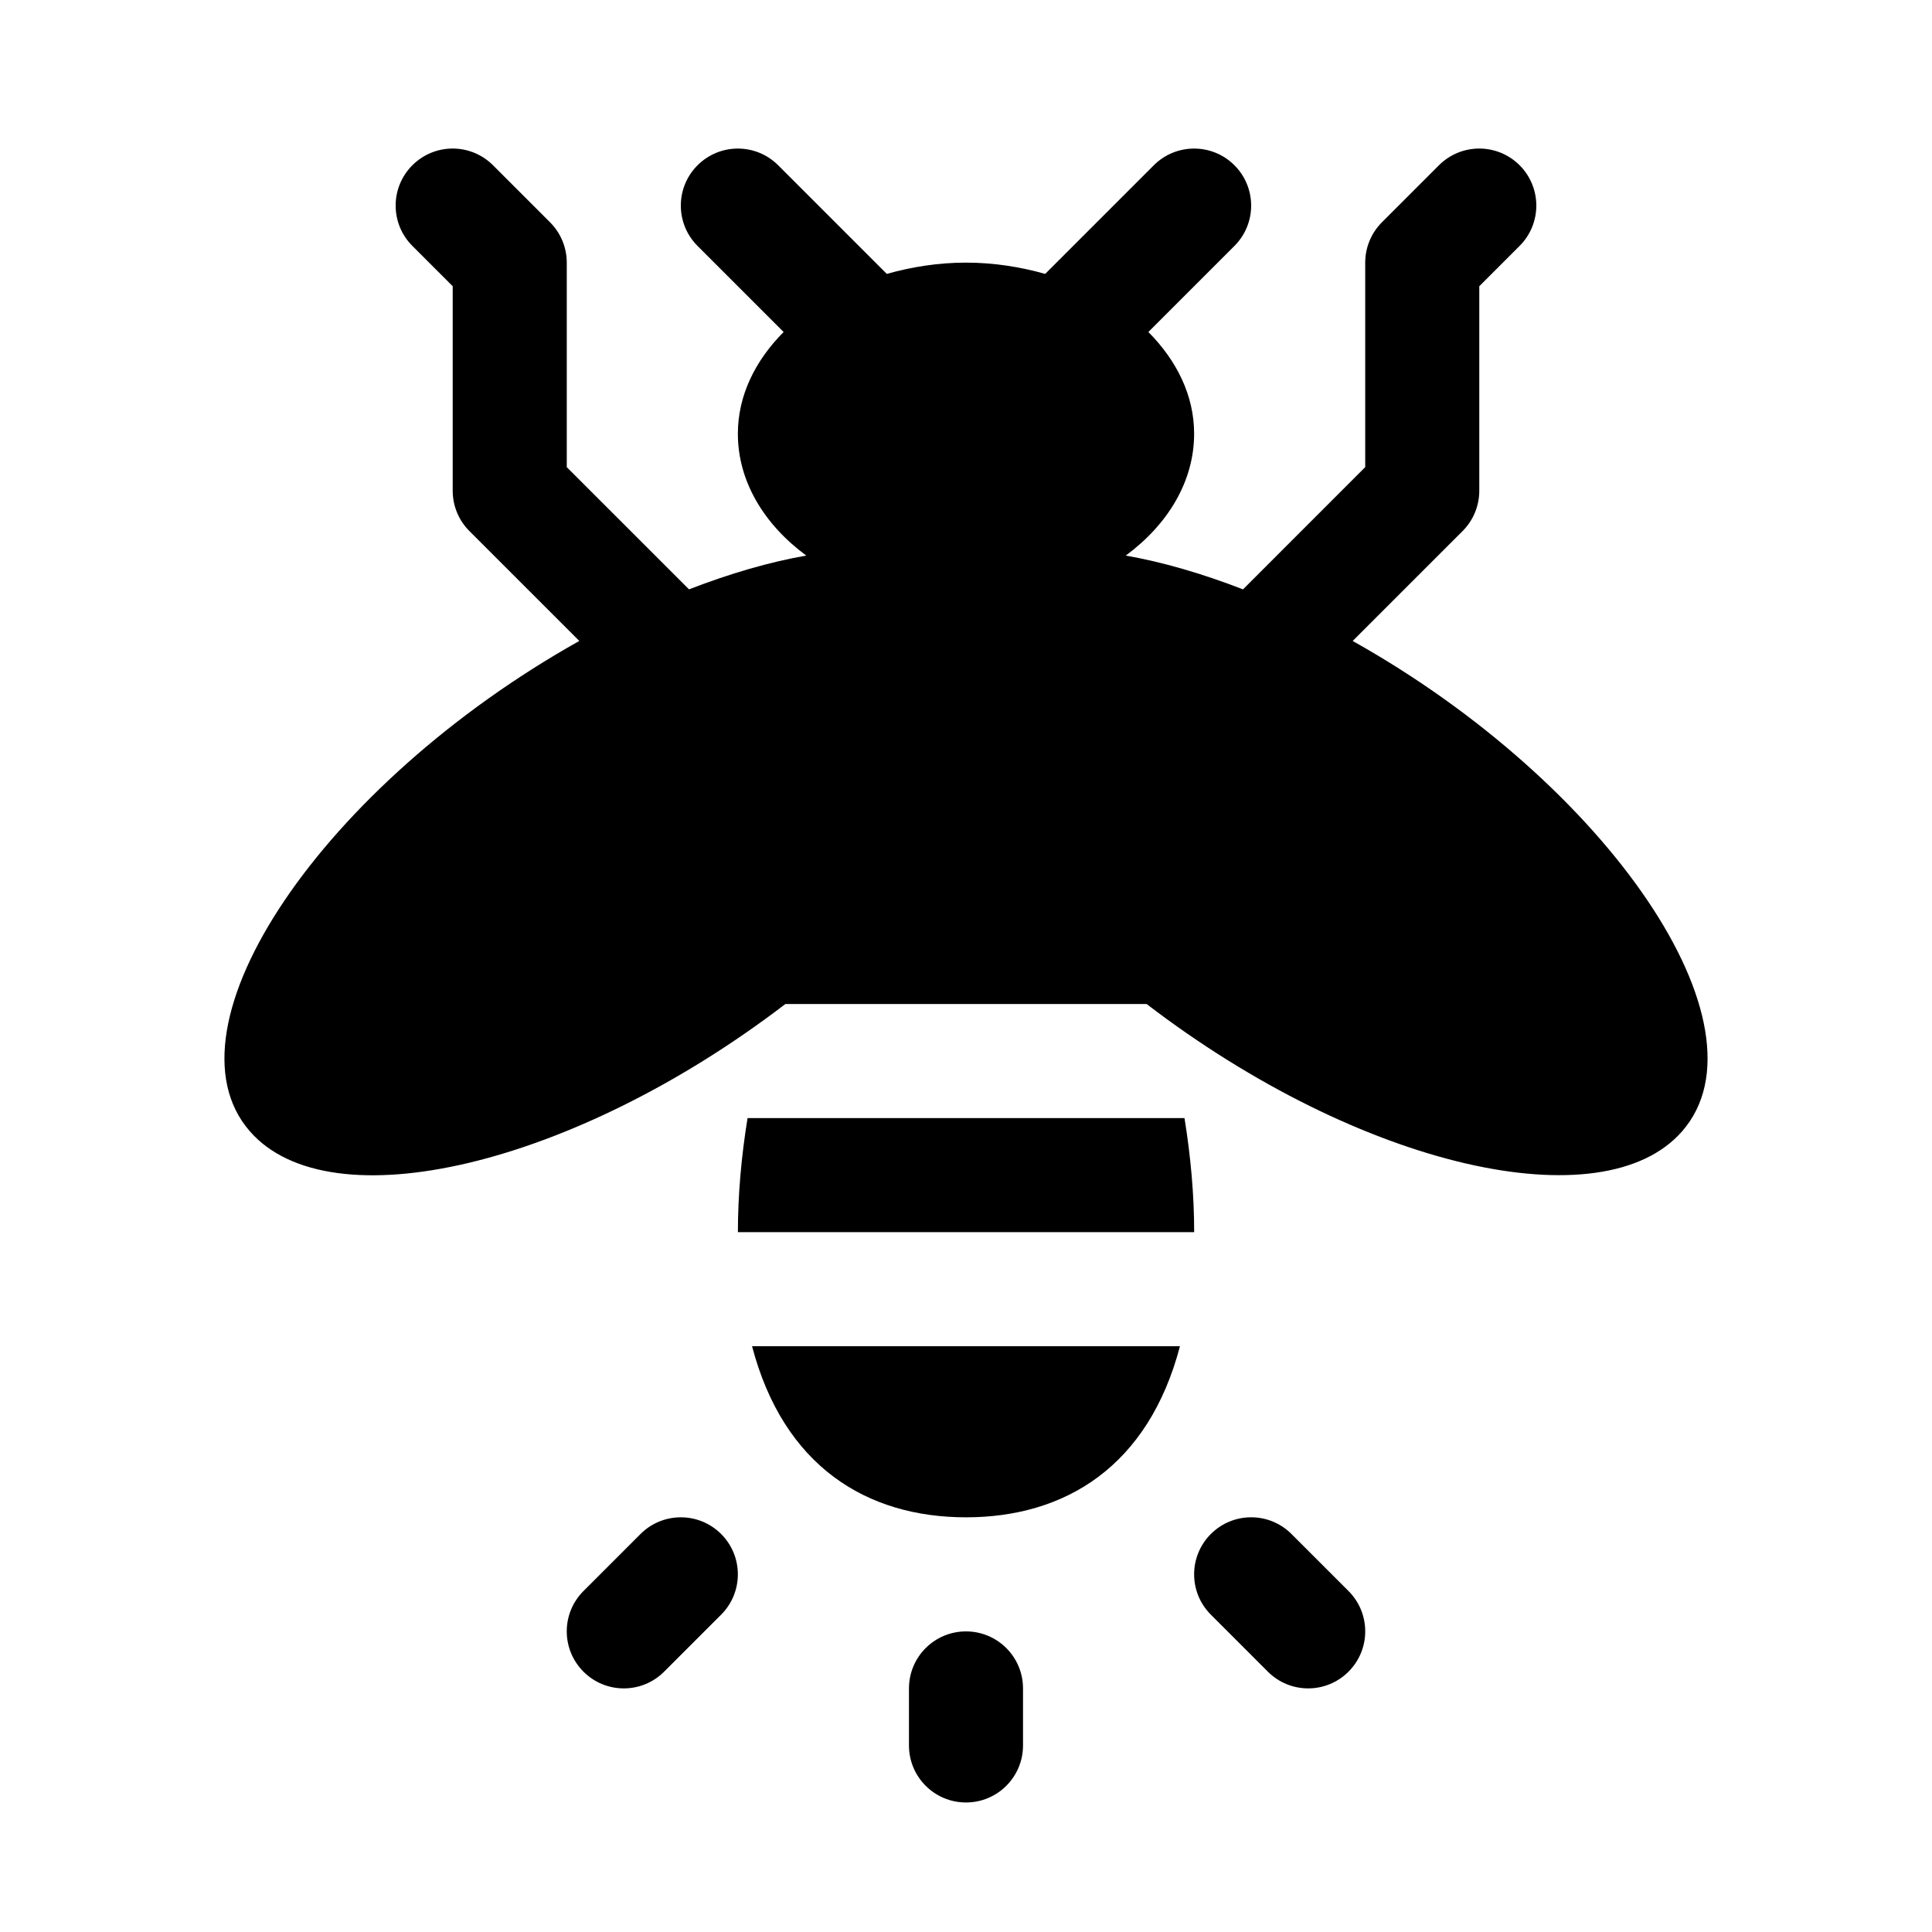
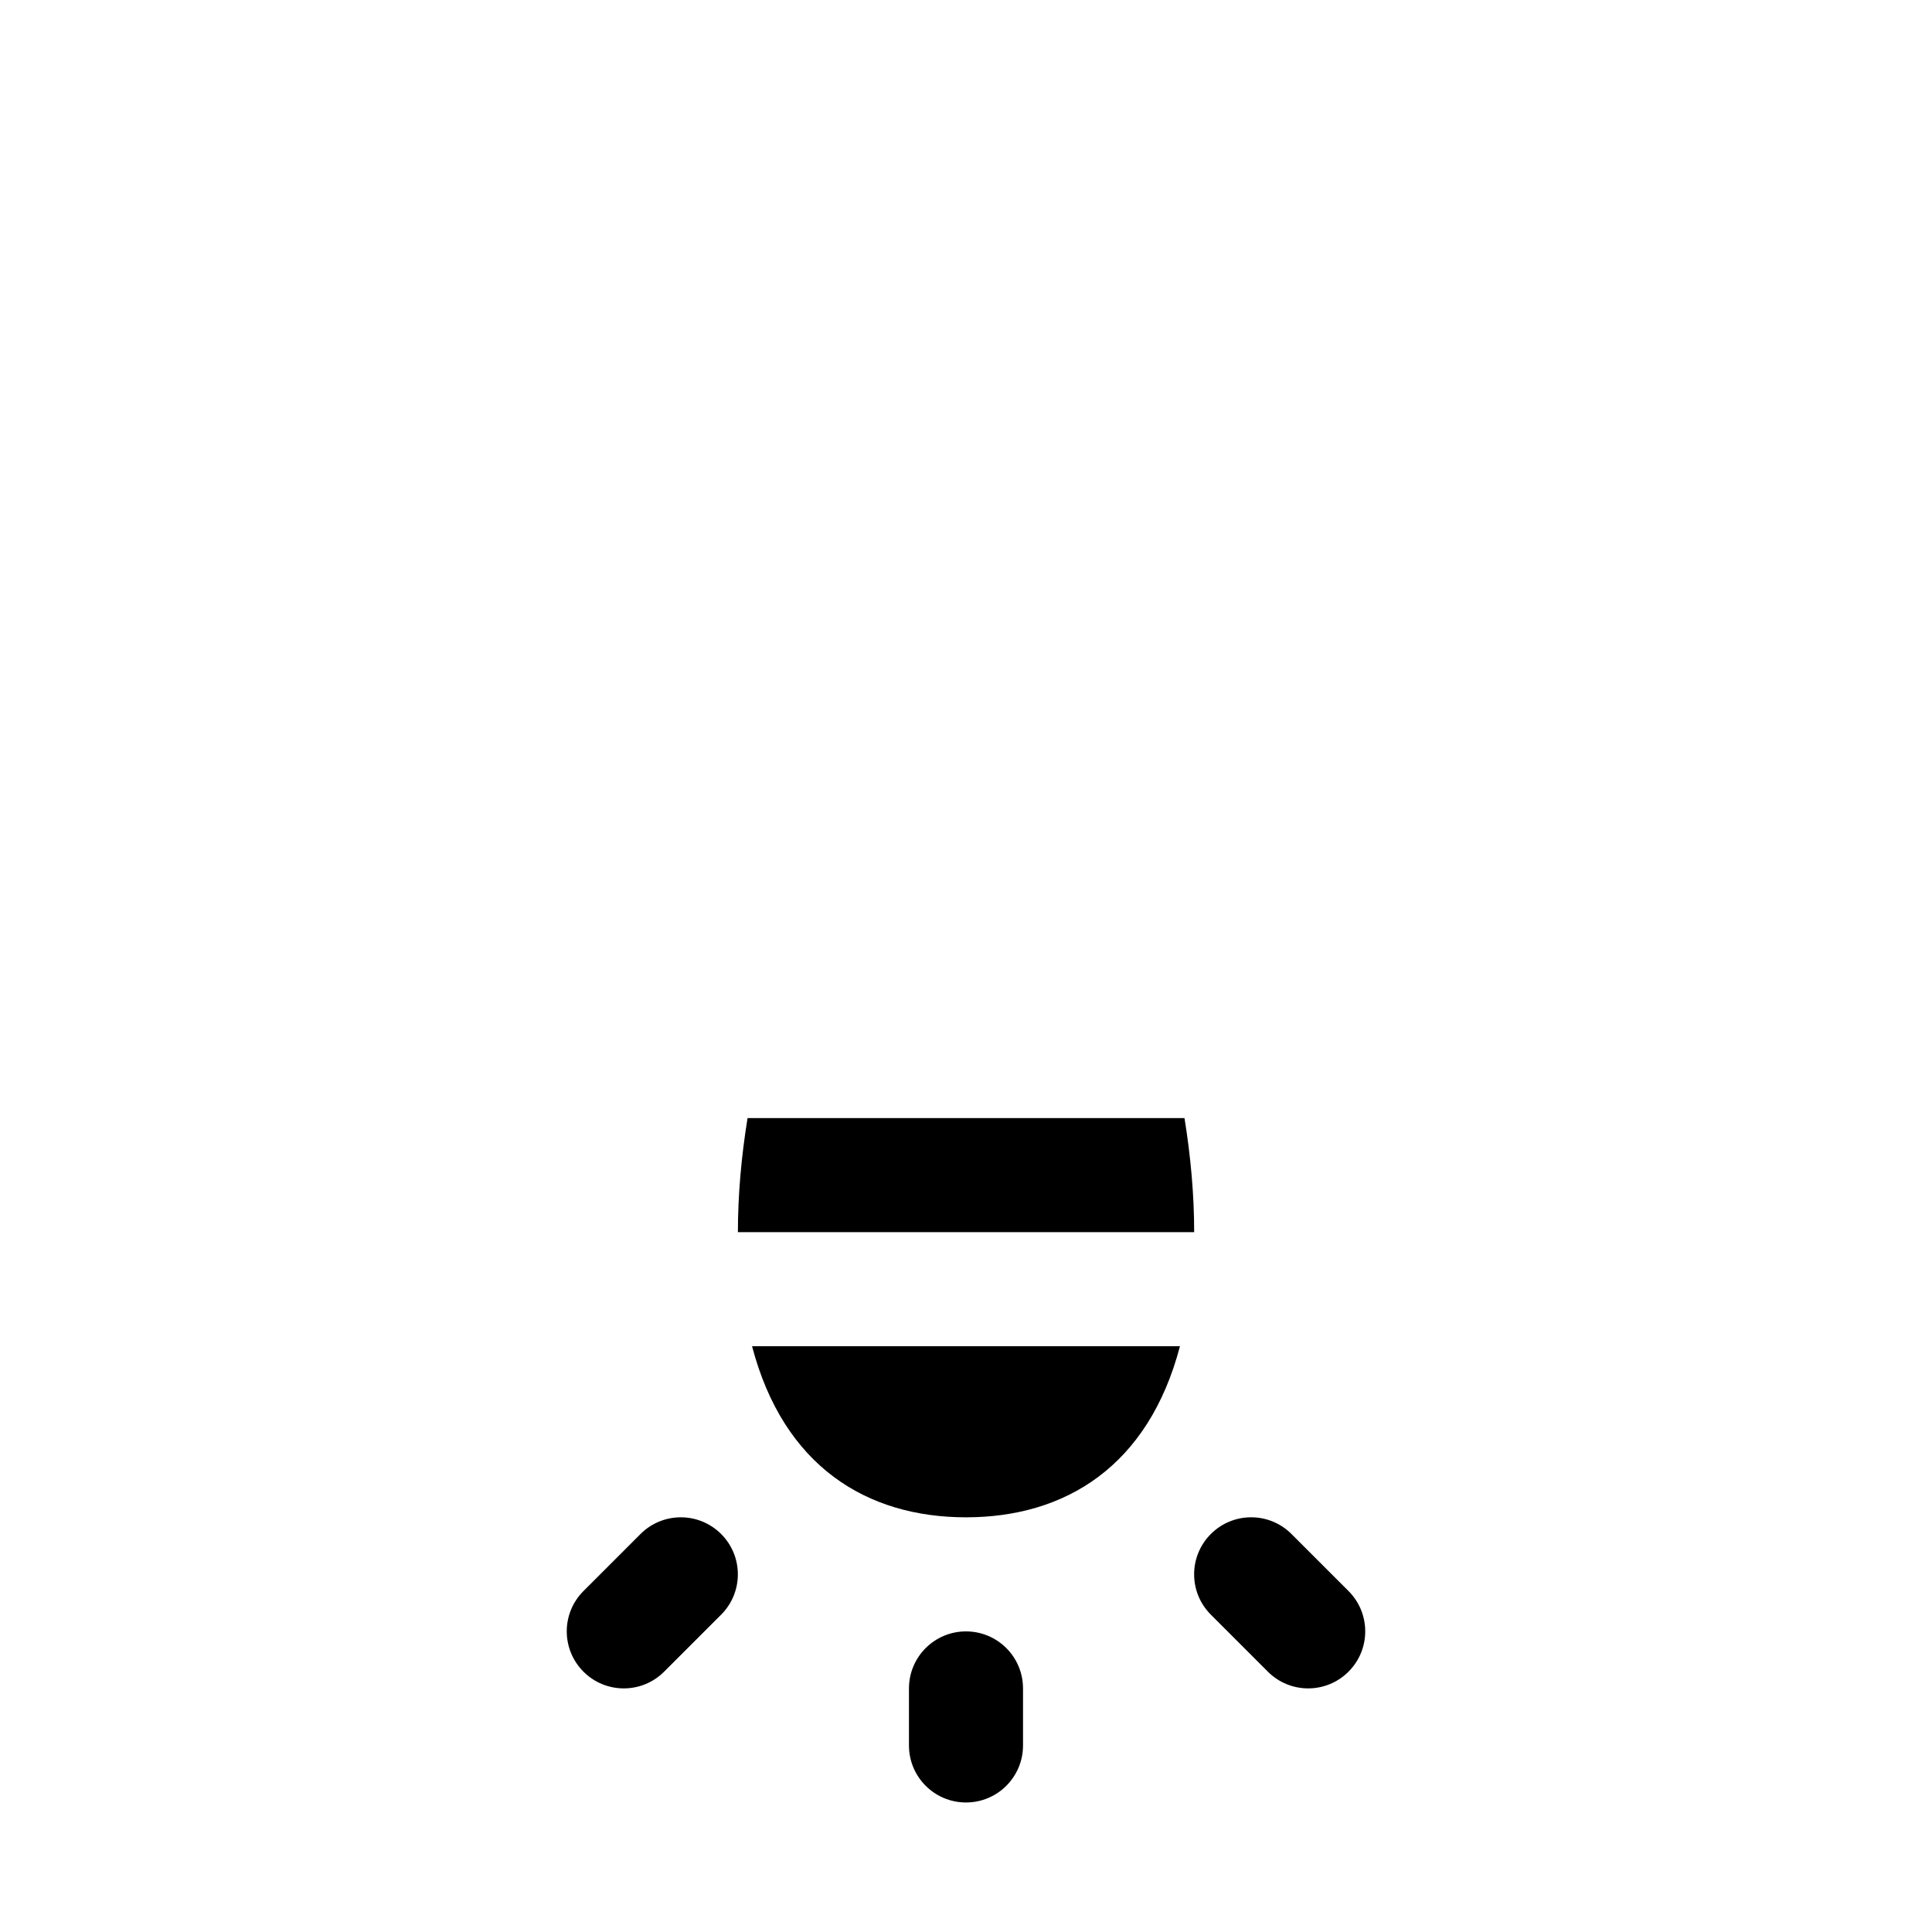
<svg xmlns="http://www.w3.org/2000/svg" fill="#000000" width="800px" height="800px" version="1.1" viewBox="144 144 512 512">
  <g>
    <path d="m415.11 591.45v15.113c0 8.348-6.762 15.113-15.113 15.113s-15.113-6.766-15.113-15.113v-15.113c0-8.348 6.762-15.113 15.113-15.113s15.113 6.766 15.113 15.113z" />
    <path d="m335.11 550.53c5.906 5.906 5.906 15.469 0 21.371l-15.113 15.113c-5.906 5.906-15.469 5.906-21.371 0-5.906-5.906-5.906-15.469 0-21.371l15.113-15.113c5.902-5.902 15.465-5.902 21.371 0z" />
    <path d="m501.37 565.64c5.906 5.906 5.906 15.469 0 21.371-5.906 5.906-15.469 5.906-21.371 0l-15.113-15.113c-5.906-5.906-5.906-15.469 0-21.371 5.906-5.906 15.469-5.906 21.371 0z" />
    <path d="m460.46 470.53h-120.91c0-9.824 0.91-20.059 2.562-30.23h115.79c1.652 10.176 2.566 20.406 2.566 30.23z" />
    <path d="m343.3 500.76h113.4c-8.379 31.91-30.48 45.344-56.699 45.344-26.219-0.004-48.32-13.434-56.699-45.344z" />
-     <path d="m589.81 443.77c-20.945 24.098-85.035 9.883-141.94-33.691h-95.746c-55.969 42.855-120.63 58.207-141.94 33.691-24.117-27.734 19.539-91.934 87.34-129.91l-29.125-29.121c-2.836-2.828-4.43-6.68-4.43-10.684v-54.199l-10.688-10.688c-5.906-5.906-5.906-15.469 0-21.371 5.906-5.906 15.469-5.906 21.371 0l15.113 15.113c2.84 2.832 4.434 6.68 4.434 10.688v54.199l32.395 32.387c10.855-4.203 21.34-7.25 31.074-8.953-11.164-8.23-18.125-19.648-18.125-32.289 0-10.133 4.609-19.402 12.125-26.957l-22.812-22.812c-5.906-5.906-5.906-15.469 0-21.371 5.906-5.906 15.469-5.906 21.371 0l28.781 28.781c6.566-1.84 13.578-2.984 20.992-2.984 7.41 0 14.426 1.145 20.988 2.984l28.781-28.781c5.906-5.906 15.469-5.906 21.371 0 5.906 5.906 5.906 15.469 0 21.371l-22.812 22.812c7.519 7.555 12.129 16.824 12.129 26.957 0 12.641-6.961 24.062-18.121 32.293 9.734 1.703 20.219 4.75 31.074 8.953l32.387-32.391v-54.199c0-4.004 1.594-7.856 4.43-10.688l15.113-15.113c5.906-5.906 15.469-5.906 21.371 0 5.906 5.906 5.906 15.469 0 21.371l-10.684 10.688v54.199c0 4.004-1.594 7.856-4.43 10.688l-29.125 29.121c67.742 37.938 111.49 102.14 87.34 129.91z" />
  </g>
</svg>